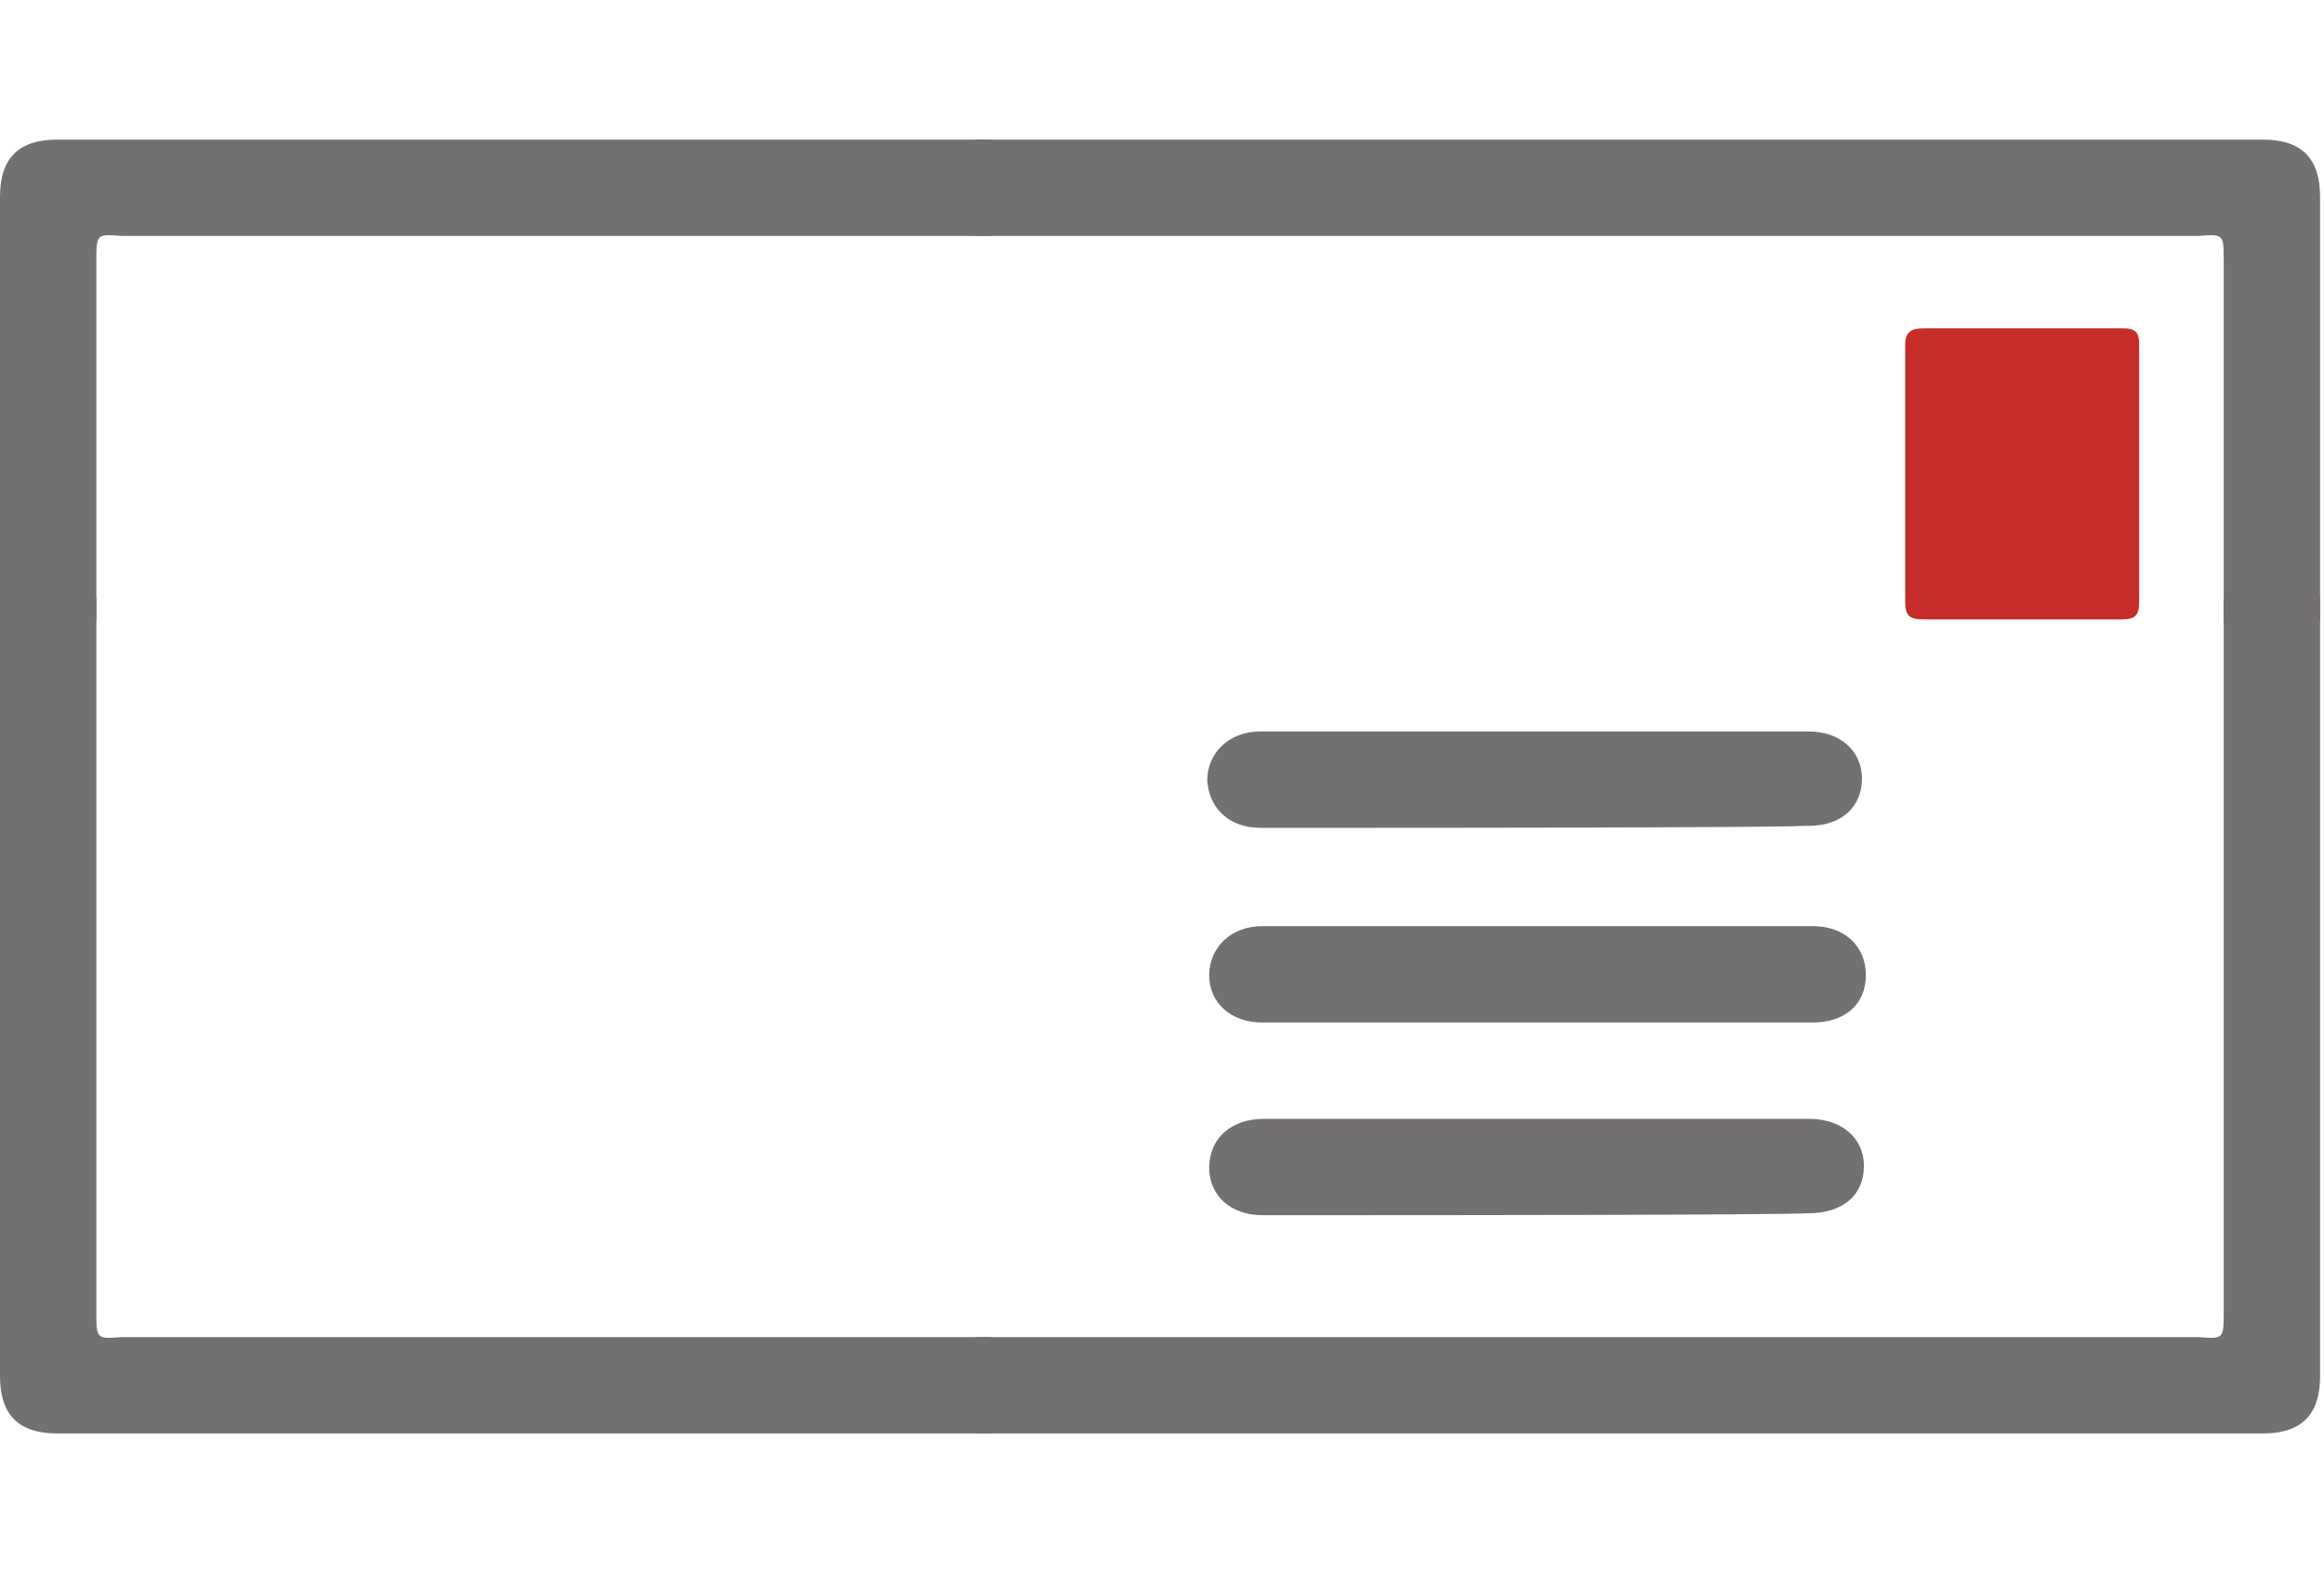
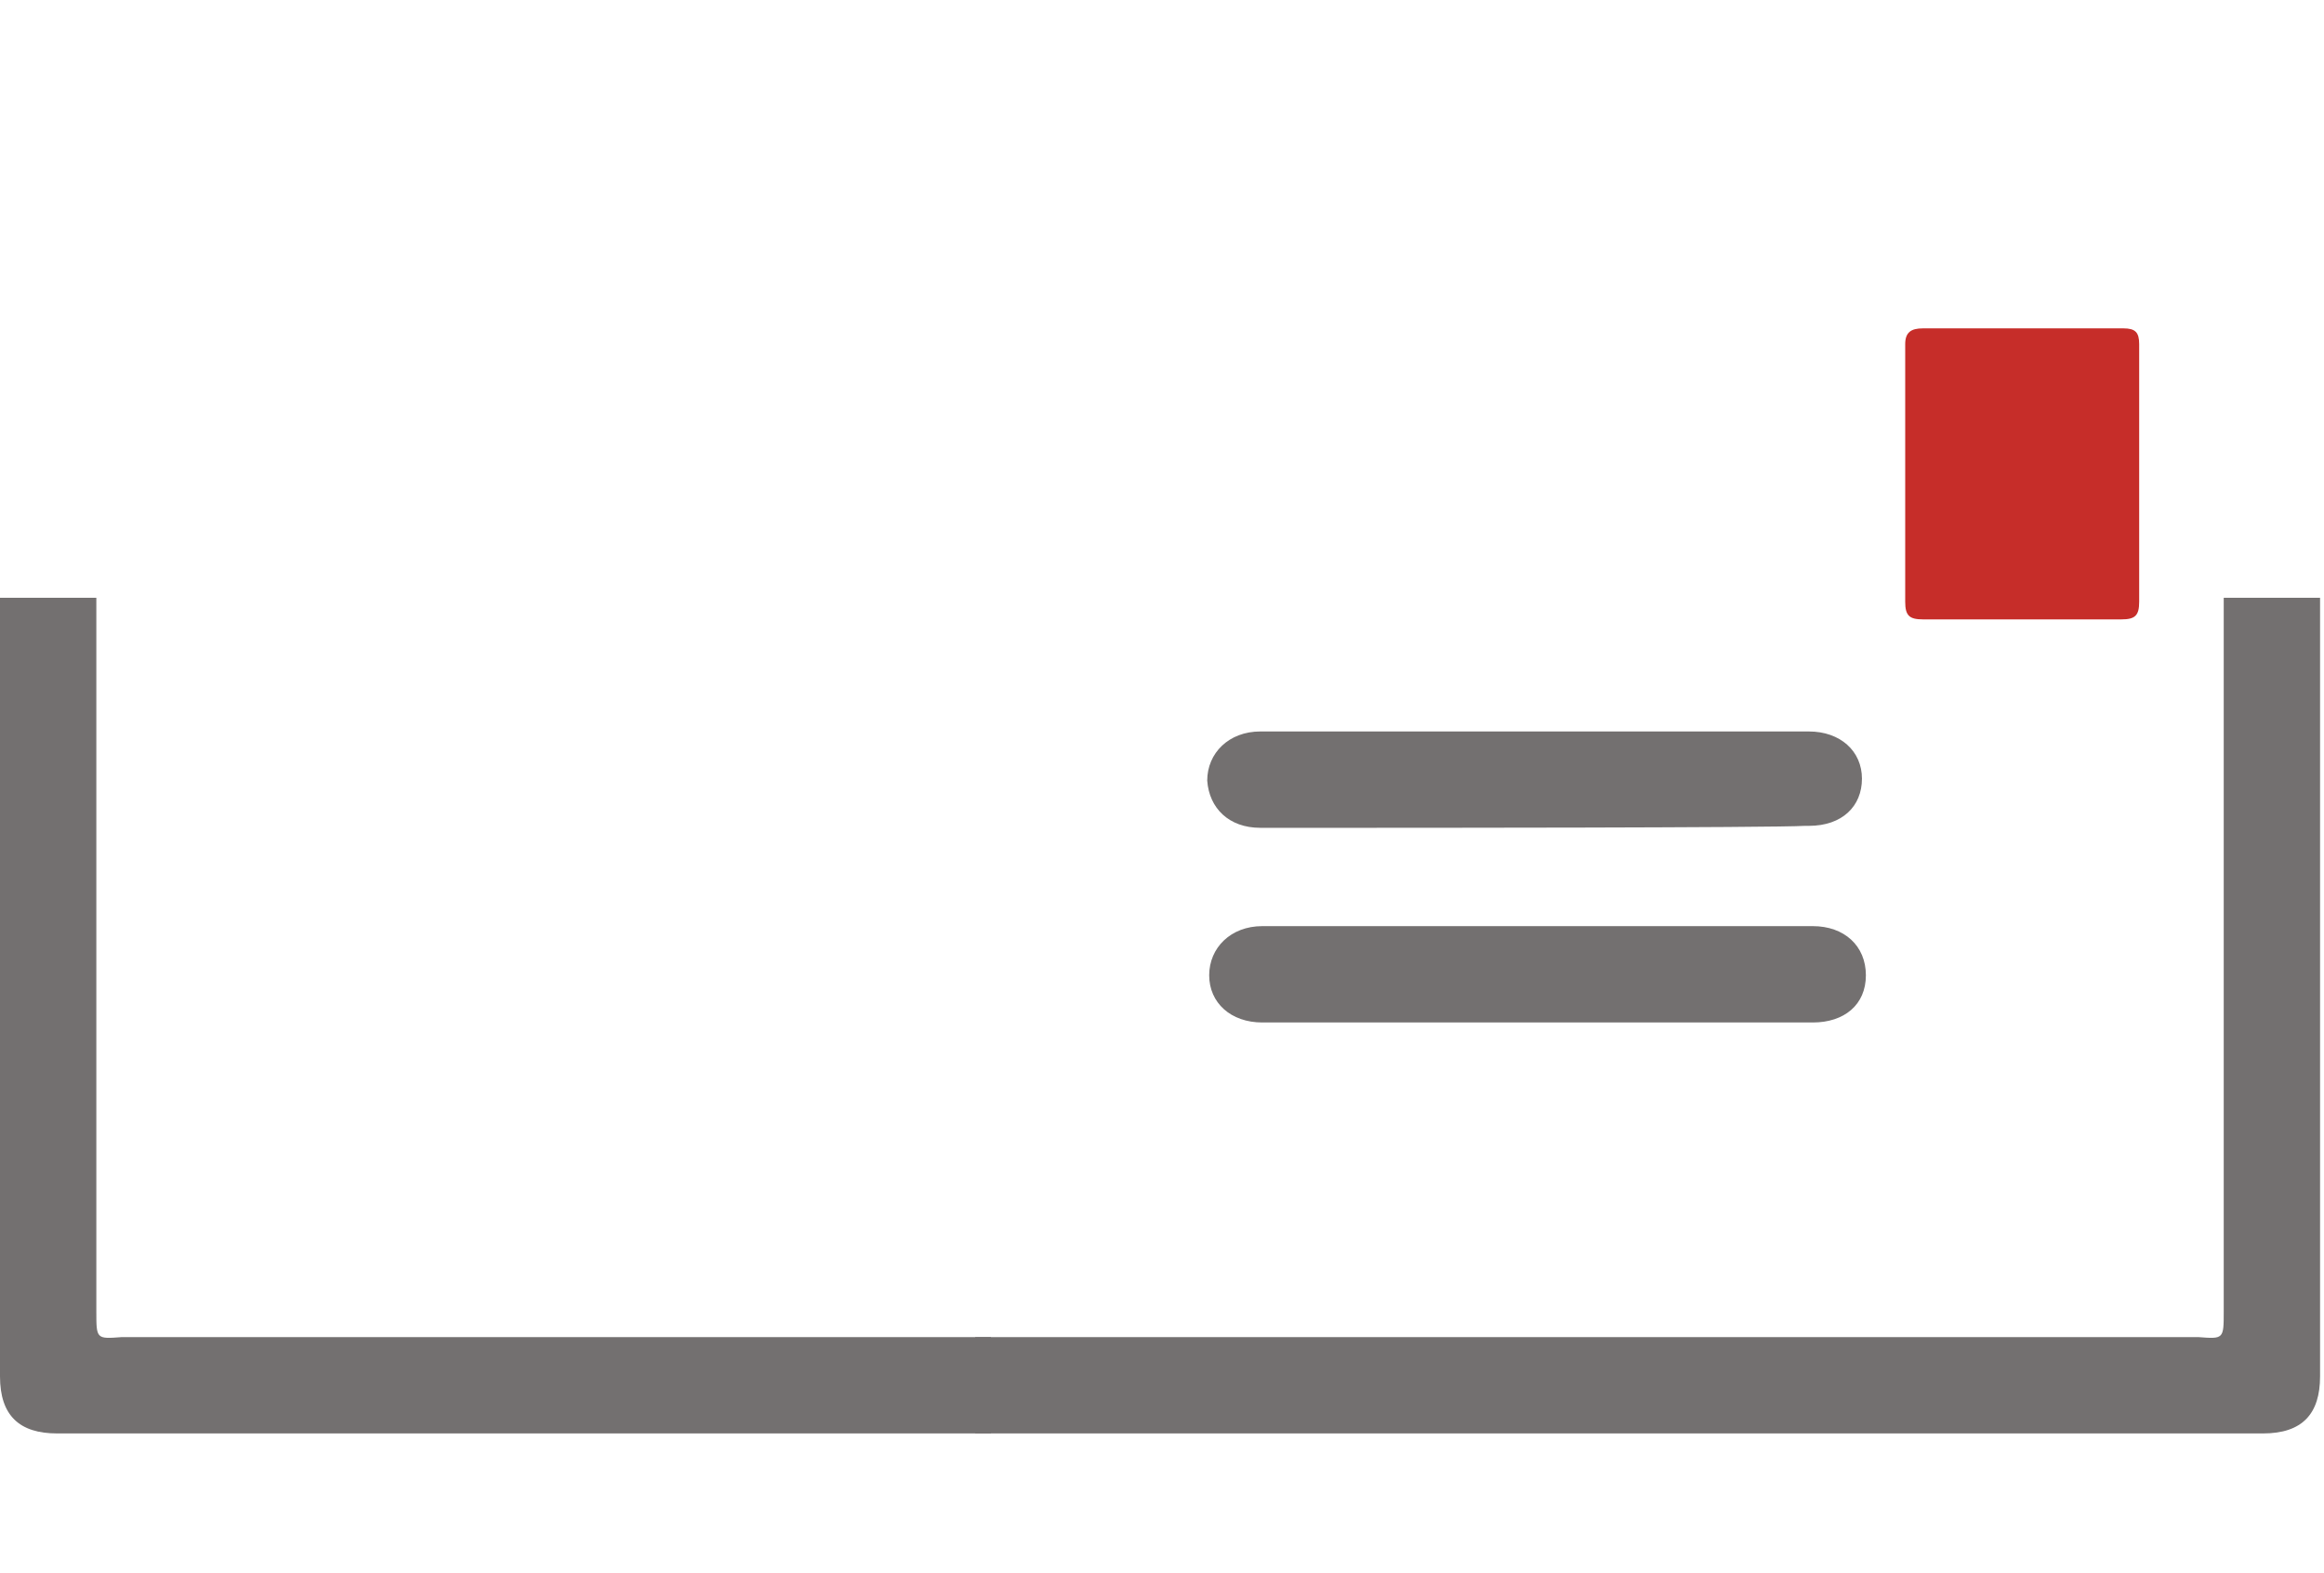
<svg xmlns="http://www.w3.org/2000/svg" version="1.1" x="0px" y="0px" viewBox="0 0 118.2 80" style="enable-background:new 0 0 118.2 80;" xml:space="preserve">
  <style type="text/css">
	.st0{display:none;}
	.st1{display:inline;fill:#333333;}
	.st2{fill:#737070;}
	.st3{fill:#C62D29;}
	.st4{fill:#747171;}
	.st5{fill-rule:evenodd;clip-rule:evenodd;fill:#C62F29;}
	.st6{display:inline;fill:#C62D29;}
	.st7{display:inline;fill:#F0E7D6;}
	.st8{display:inline;fill:#737070;}
	.st9{display:inline;}
</style>
  <g id="back" class="st0">
-     <rect class="st1" width="100" height="80" />
-   </g>
+     </g>
  <g id="Layer_1">
    <g>
      <path class="st3" d="M96.9,24c0,2.2,0,4.4,0,6.6c0,0.7,0.2,0.9,0.9,0.9c3.4,0,6.7,0,10.1,0c0.7,0,0.9-0.2,0.9-0.9    c0-4.4,0-8.8,0-13.1c0-0.6-0.2-0.8-0.8-0.8c-3.4,0-6.8,0-10.2,0c-0.6,0-0.9,0.2-0.9,0.8C96.9,19.7,96.9,21.9,96.9,24z" />
      <path class="st2" d="M69.1,52c-1.6,0-3.3,0-4.9,0c-1.6,0-2.7-1-2.7-2.4c0-1.4,1.1-2.5,2.7-2.5c3.3,0,24.6,0,28,0    c1.6,0,2.7,1,2.7,2.5c0,1.5-1.1,2.4-2.7,2.4C90.4,52,70.8,52,69.1,52z" />
      <path class="st2" d="M69.1,42.1c-1.7,0-3.3,0-5,0c-1.6,0-2.6-1-2.7-2.4c0-1.4,1.1-2.5,2.7-2.5c3.3,0,24.6,0,27.9,0    c1.6,0,2.7,1,2.7,2.4c0,1.4-1,2.4-2.7,2.4c-0.1,0-0.1,0-0.2,0C90.3,42.1,70.7,42.1,69.1,42.1z" />
-       <path class="st2" d="M69.2,61.8c-1.7,0-3.3,0-5,0c-1.6,0-2.7-1-2.7-2.4c0-1.5,1.1-2.5,2.8-2.5c3.2,0,24.5,0,27.7,0    c1.7,0,2.8,1,2.8,2.4c0,1.5-1.1,2.4-2.8,2.4C90.4,61.8,70.8,61.8,69.2,61.8z" />
-       <path class="st2" d="M113.1,13.3c0,18.1,0,0.2,0,18.3h4.9c0-19.2,0-2.4,0-21.6c0-1.9-0.9-2.9-2.9-2.9c-15.8,0-49.7,0-65.5,0v4.9    c14.7,0,47.4,0,62.2,0C113.1,11.9,113.1,11.9,113.1,13.3z" />
-       <path class="st2" d="M4.9,13.3c0,18.1,0,0.2,0,18.3H0c0-19.2,0-2.4,0-21.6C0,8,1,7.1,2.9,7.1c15.8,0,31.7,0,47.5,0v4.9    c-14.7,0-29.4,0-44.2,0C4.9,11.9,4.9,11.9,4.9,13.3z" />
      <path class="st2" d="M113.1,66.7c0-18.1,0-18.2,0-36.3h4.9c0,19.2,0,20.4,0,39.6c0,1.9-0.9,2.9-2.9,2.9c-15.8,0-49.7,0-65.5,0    v-4.9c14.7,0,47.4,0,62.2,0C113.1,68.1,113.1,68.1,113.1,66.7z" />
      <path class="st2" d="M4.9,66.7c0-18.1,0-18.2,0-36.3H0c0,19.2,0,20.4,0,39.6C0,72,1,72.9,2.9,72.9c15.8,0,31.7,0,47.5,0v-4.9    c-14.7,0-29.4,0-44.2,0C4.9,68.1,4.9,68.1,4.9,66.7z" />
    </g>
  </g>
  <g id="Layer_2" class="st0">
</g>
</svg>